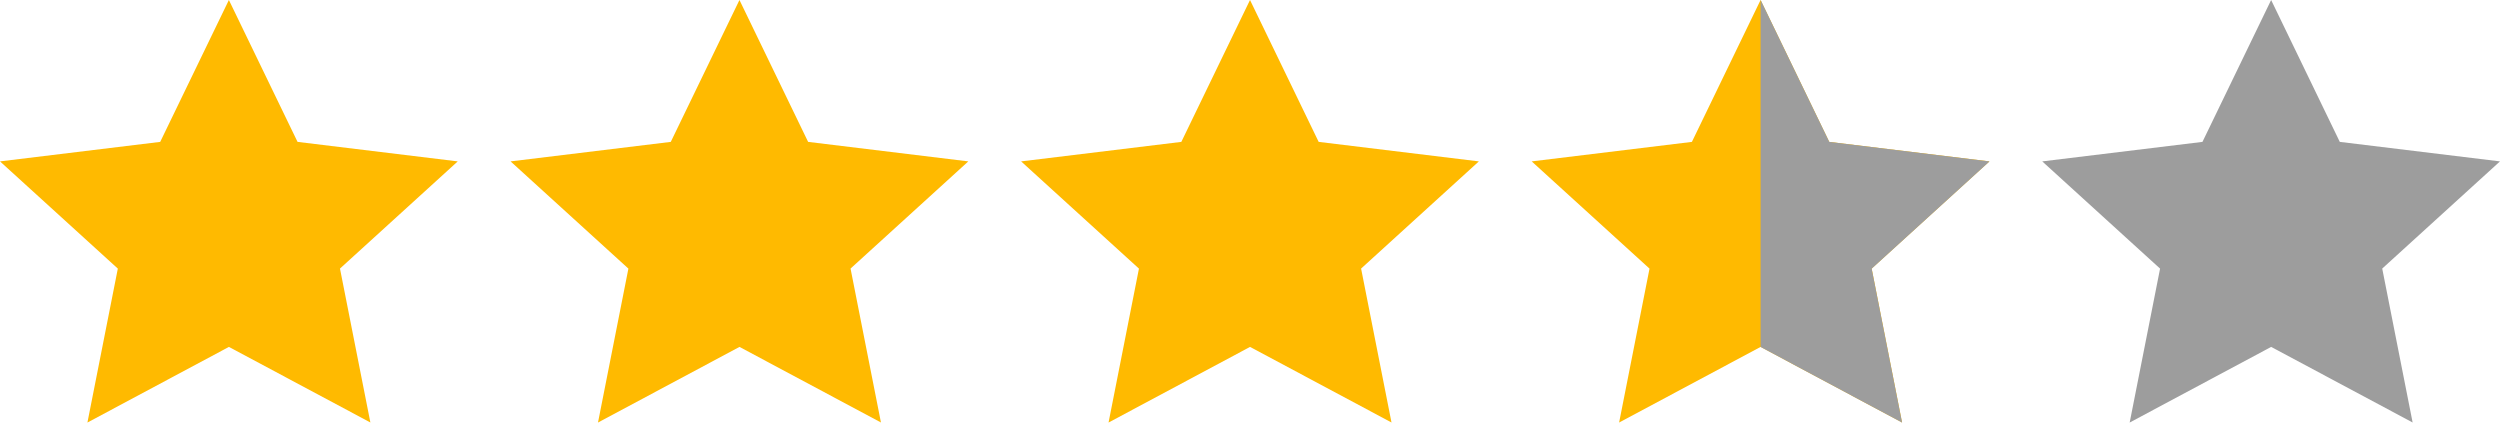
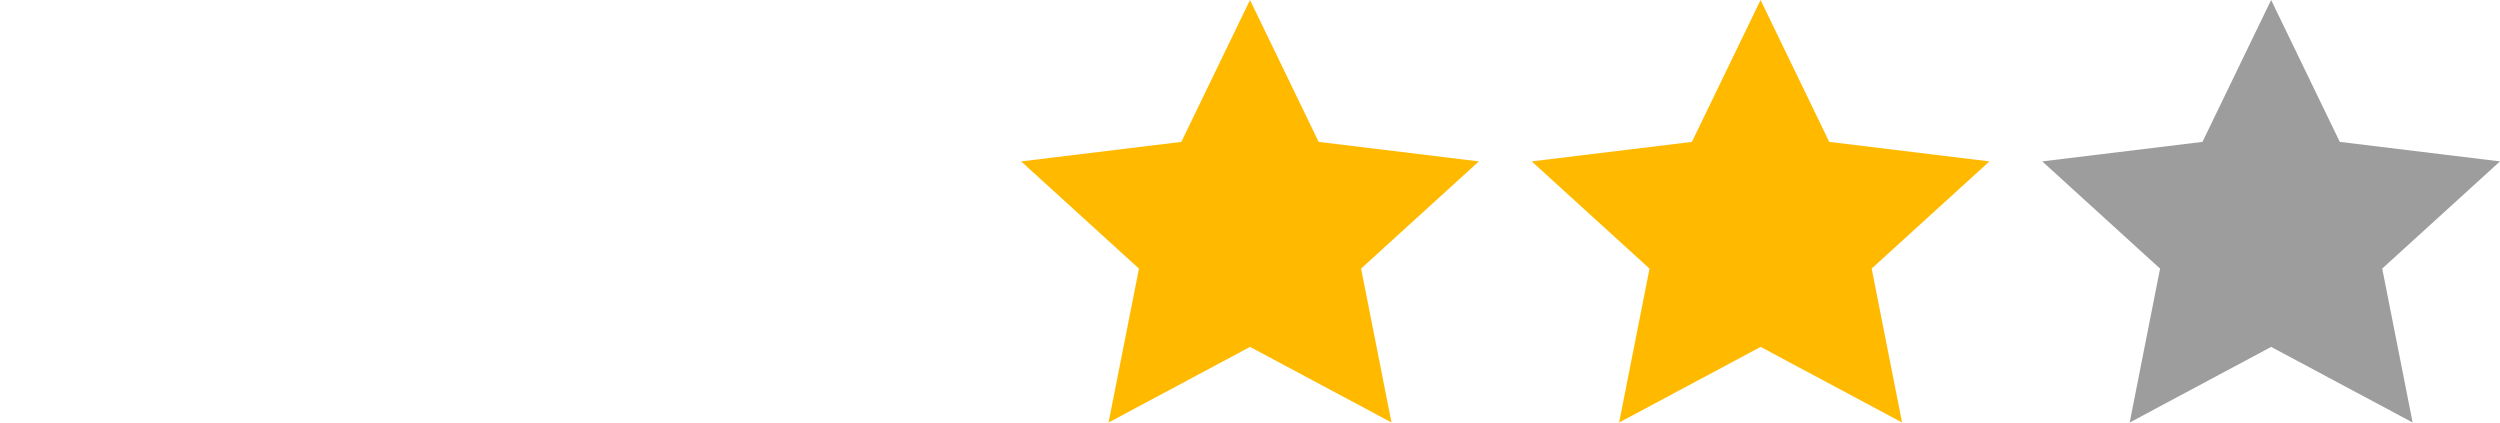
<svg xmlns="http://www.w3.org/2000/svg" width="148.011" height="25.017">
  <g data-name="グループ 3077">
-     <path data-name="多角形 4" d="M13.551 0l4.065 8.4L27.1 9.555 20.128 15.9l1.8 9.113-8.375-4.475-8.377 4.478 1.8-9.113L0 9.555 9.485 8.4z" fill="#ffba00" />
    <path data-name="多角形 7" d="M74.006 0l4.065 8.4 9.484 1.155-6.972 6.345 1.8 9.113-8.375-4.475-8.377 4.478 1.8-9.113-6.976-6.348L69.94 8.4z" fill="#ffba00" />
-     <path data-name="多角形 5" d="M43.779 0l4.065 8.4 9.484 1.155-6.972 6.345 1.8 9.113-8.375-4.475-8.377 4.478 1.8-9.113-6.976-6.348L39.713 8.4z" fill="#ffba00" />
    <path data-name="多角形 6" d="M104.234 0l4.065 8.4 9.484 1.155-6.972 6.345 1.8 9.113-8.375-4.475-8.377 4.478 1.8-9.113-6.976-6.348 9.485-1.155z" fill="#ffba00" />
-     <path data-name="前面オブジェクトで型抜き 295" d="M112.608 25.016l-8.373-4.475V0l4.066 8.4 9.485 1.158-6.975 6.348 1.8 9.113z" fill="#9d9d9d" />
    <path data-name="多角形 8" d="M134.461 0l4.065 8.4 9.484 1.155-6.972 6.345 1.8 9.113-8.375-4.475-8.377 4.478 1.8-9.113-6.976-6.348 9.485-1.155z" fill="#9d9d9d" />
  </g>
</svg>